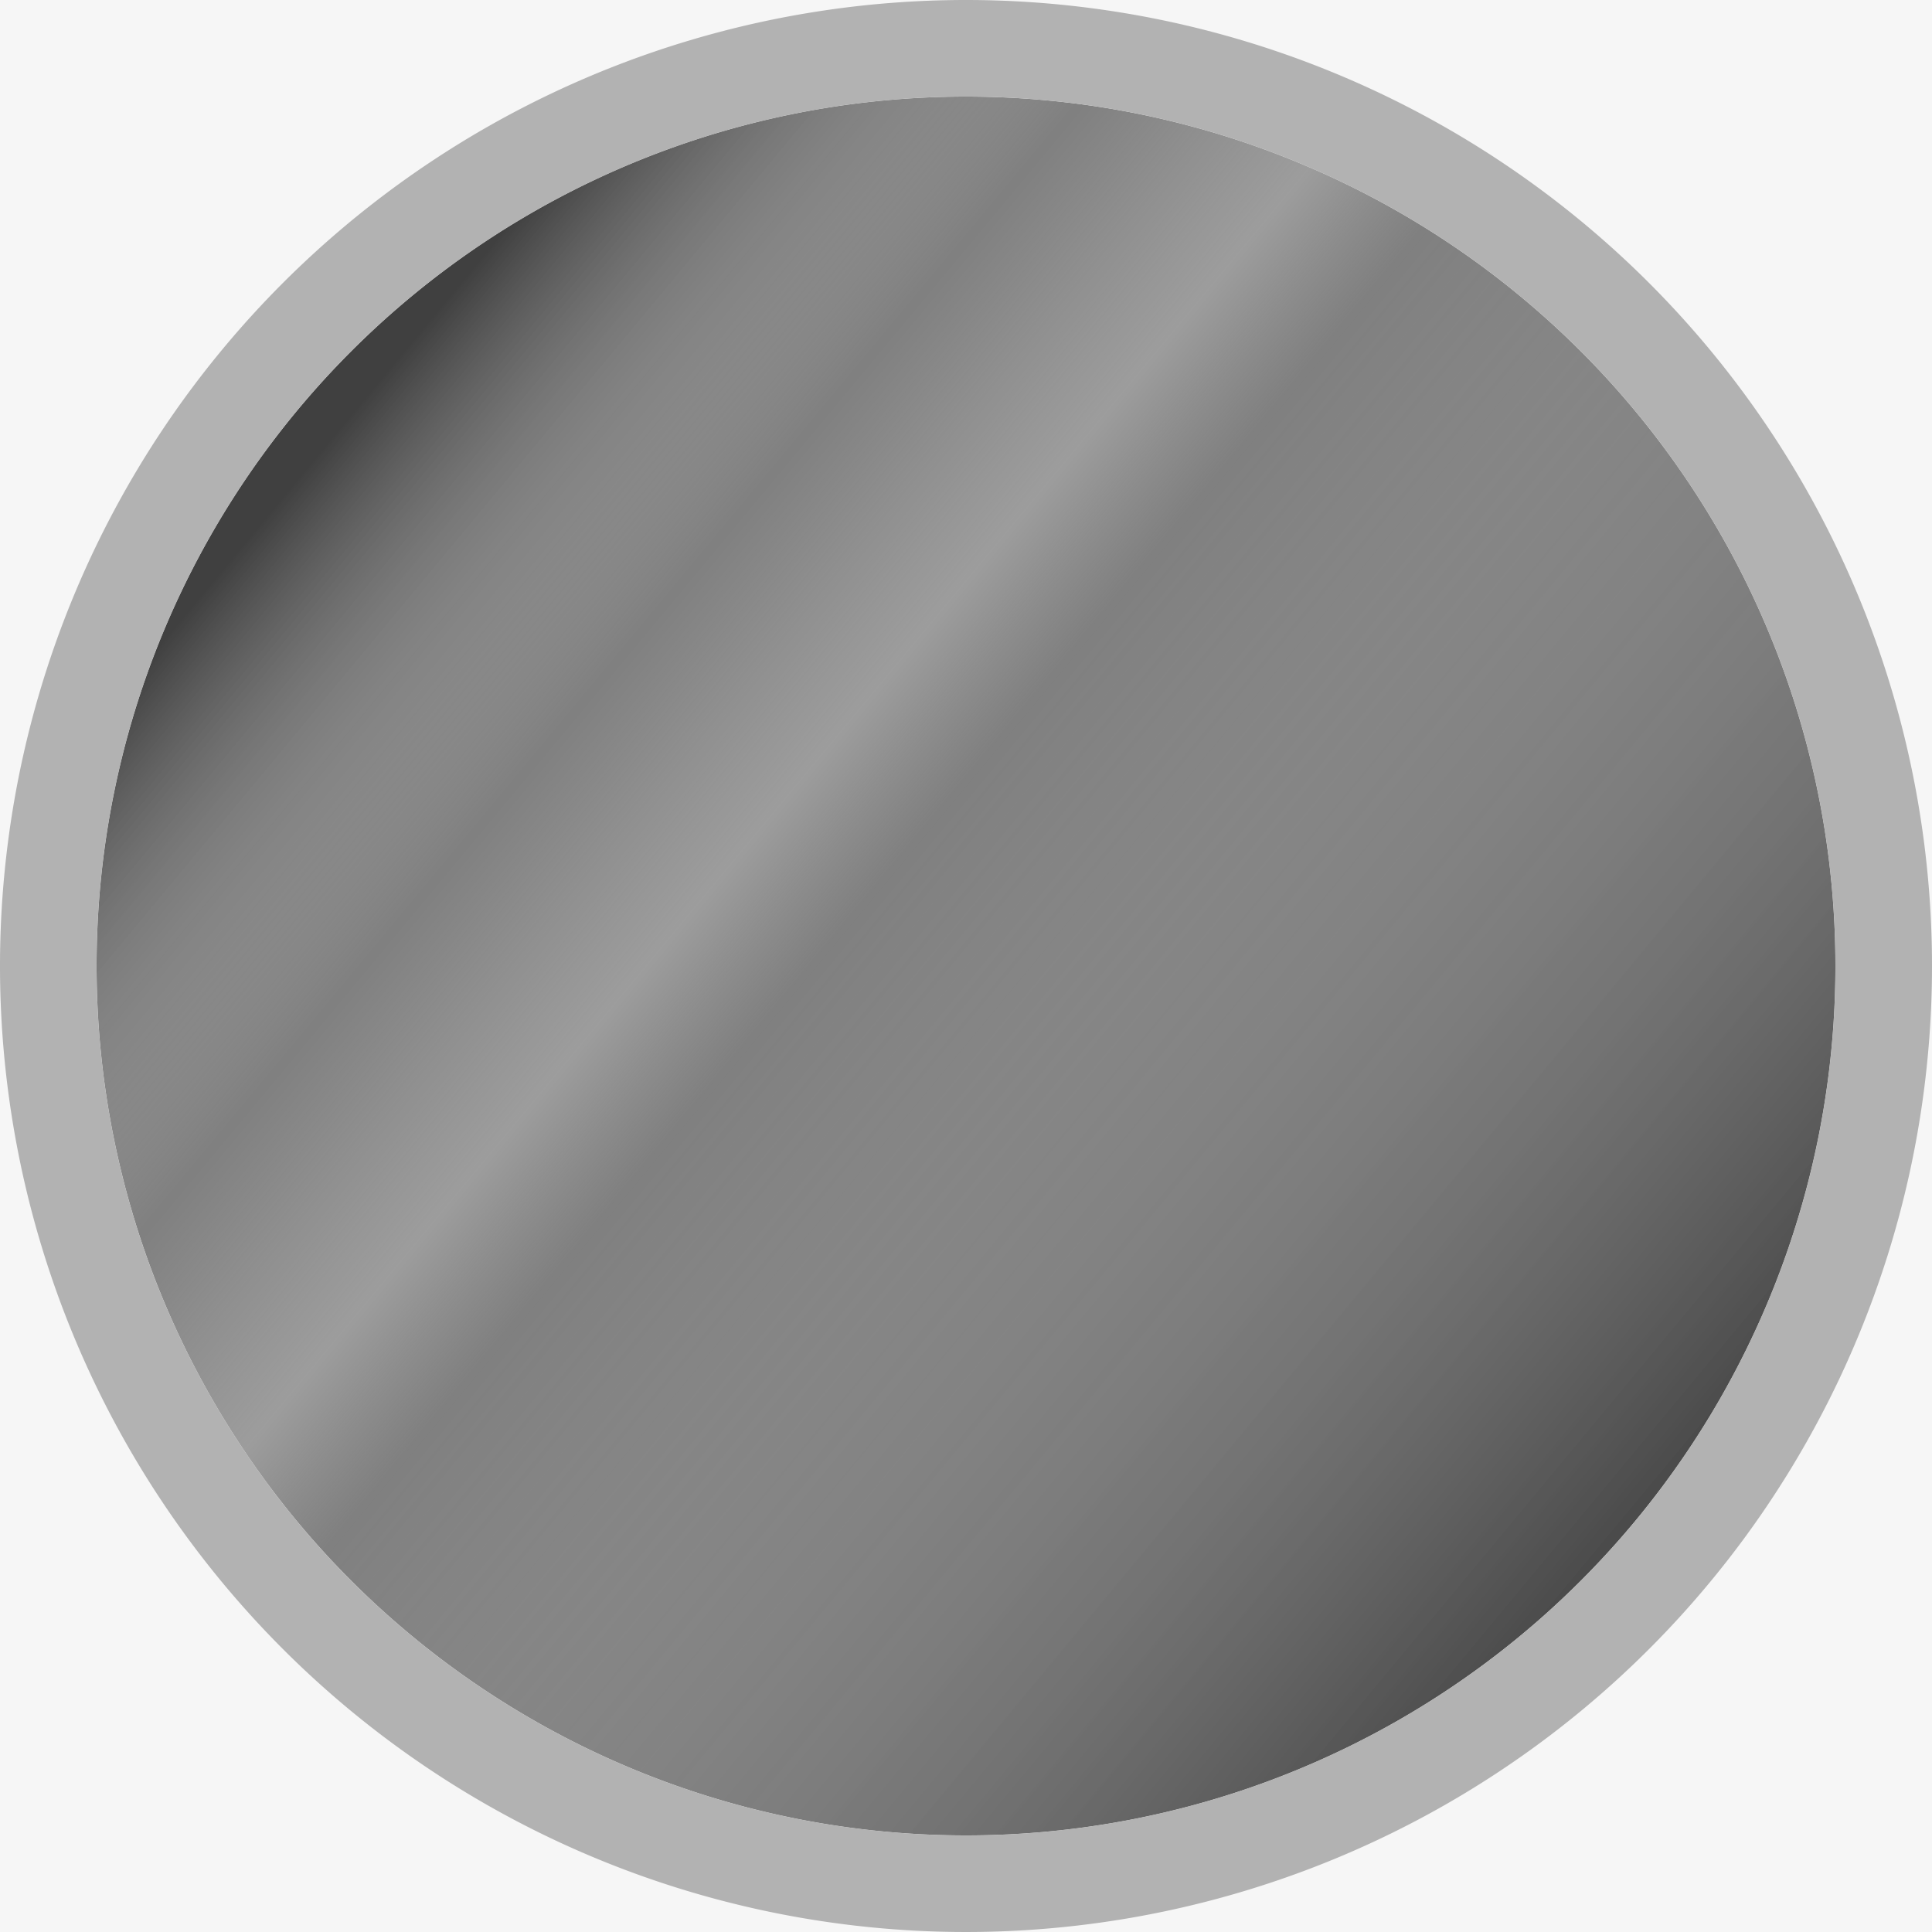
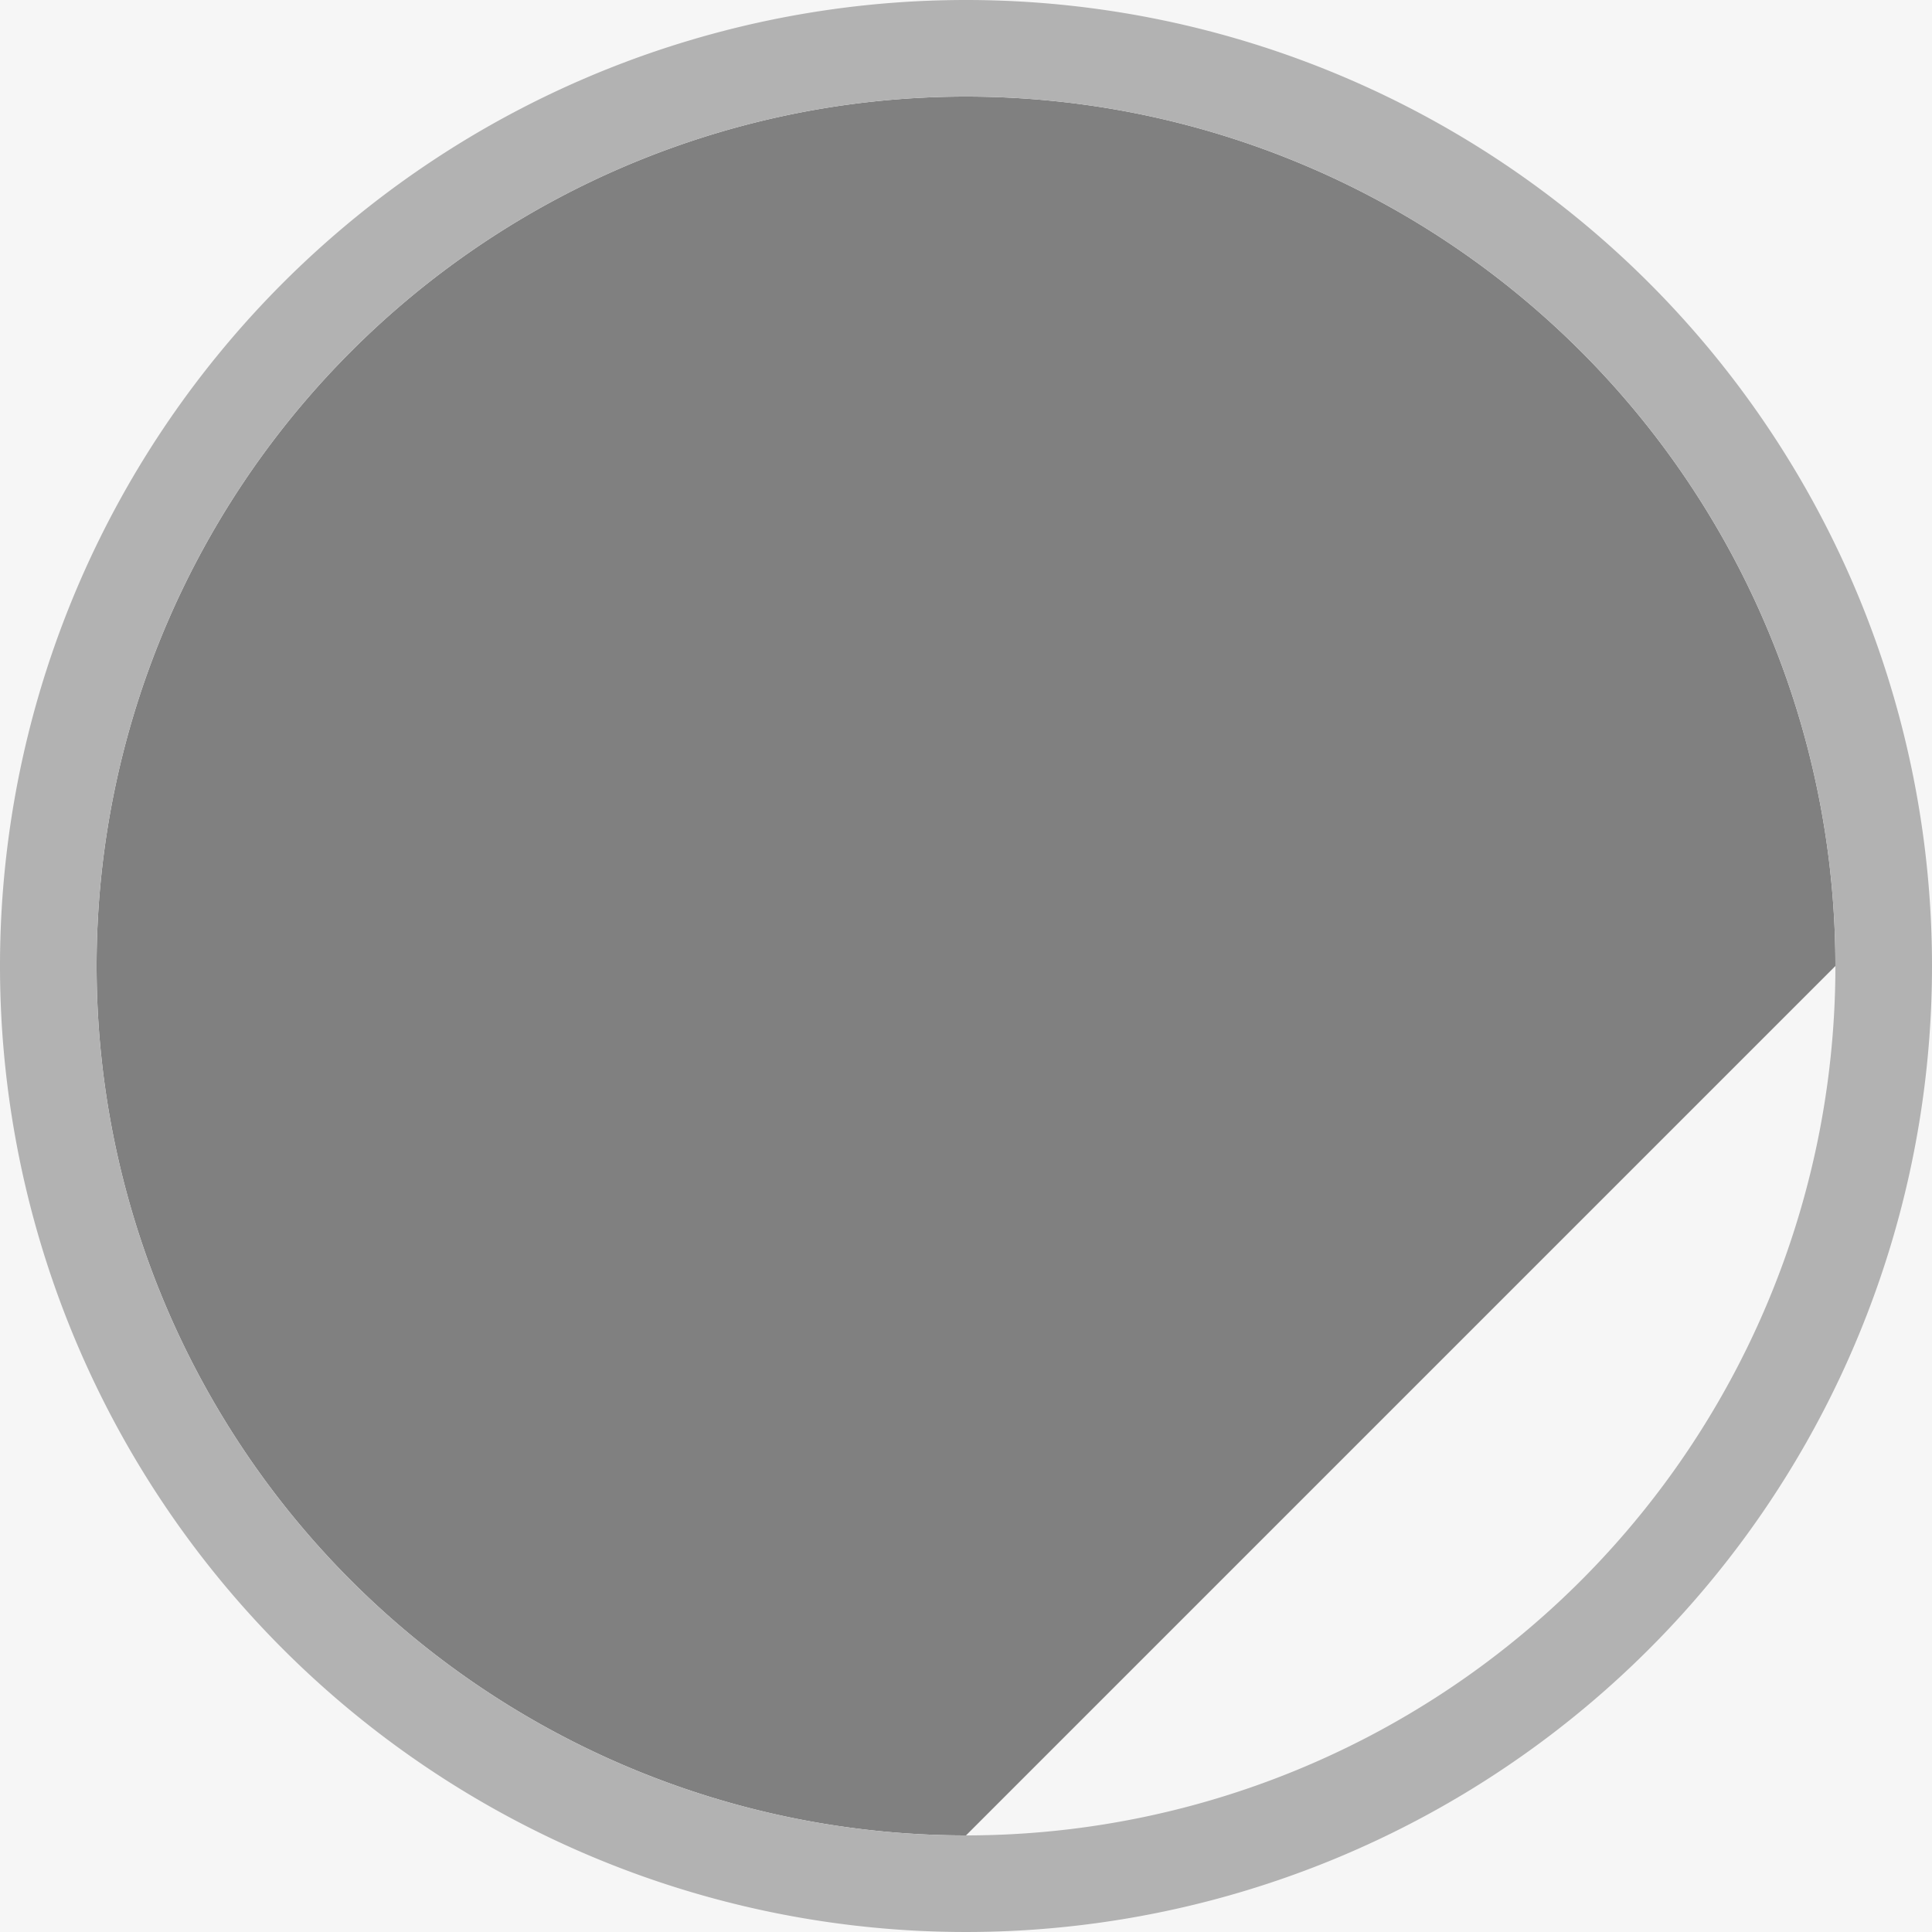
<svg xmlns="http://www.w3.org/2000/svg" width="20" height="20" viewBox="0 0 20 20">
  <rect x="0" y="0" width="20" height="20" fill="#808080" stroke="none" />
  <defs>
    <style>
      .cls-1 {
      fill: #F6F6F6;
      }

      .cls-2 {
      fill: url(#Unbenannter_Verlauf_402);
      }

      .cls-3 {
      fill: #b2b2b2;
      }
    </style>
    <linearGradient id="Unbenannter_Verlauf_402" data-name="Unbenannter Verlauf 402" x1="3.43" y1="4.54" x2="17.85" y2="16.52" gradientUnits="userSpaceOnUse">
      <stop offset="0" stop-opacity="0.5" />
      <stop offset="0.2" stop-color="#fff" stop-opacity="0" />
      <stop offset="0.32" stop-color="#f3f3f3" stop-opacity="0.25" />
      <stop offset="0.39" stop-color="#e5e5e5" stop-opacity="0" />
      <stop offset="0.97" stop-opacity="0.5" />
    </linearGradient>
  </defs>
  <title>color-gradient</title>
  <g id="Ebene_2" data-name="Ebene 2">
-     <path class="cls-1" d="M0,0V20H20V0ZM10,19a9,9,0,1,1,9-9A9,9,0,0,1,10,19Z" />
+     <path class="cls-1" d="M0,0V20H20V0ZM10,19a9,9,0,1,1,9-9Z" />
    <g>
-       <path class="cls-2" d="M10,19a9,9,0,1,1,9-9A9,9,0,0,1,10,19Z" />
      <path class="cls-3" d="M10,1a9,9,0,1,1-9,9,9,9,0,0,1,9-9m0-1A10,10,0,1,0,20,10,10,10,0,0,0,10,0Z" />
    </g>
  </g>
</svg>